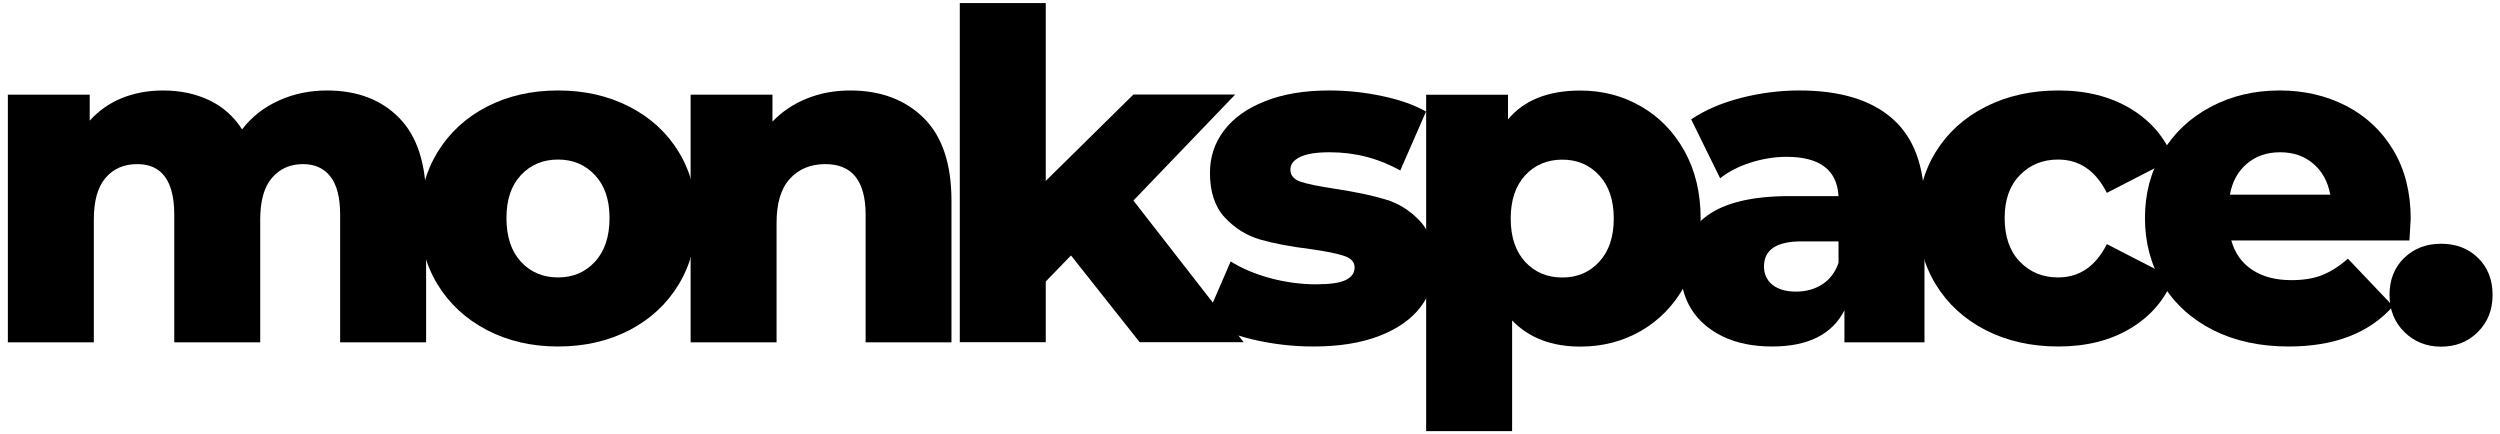
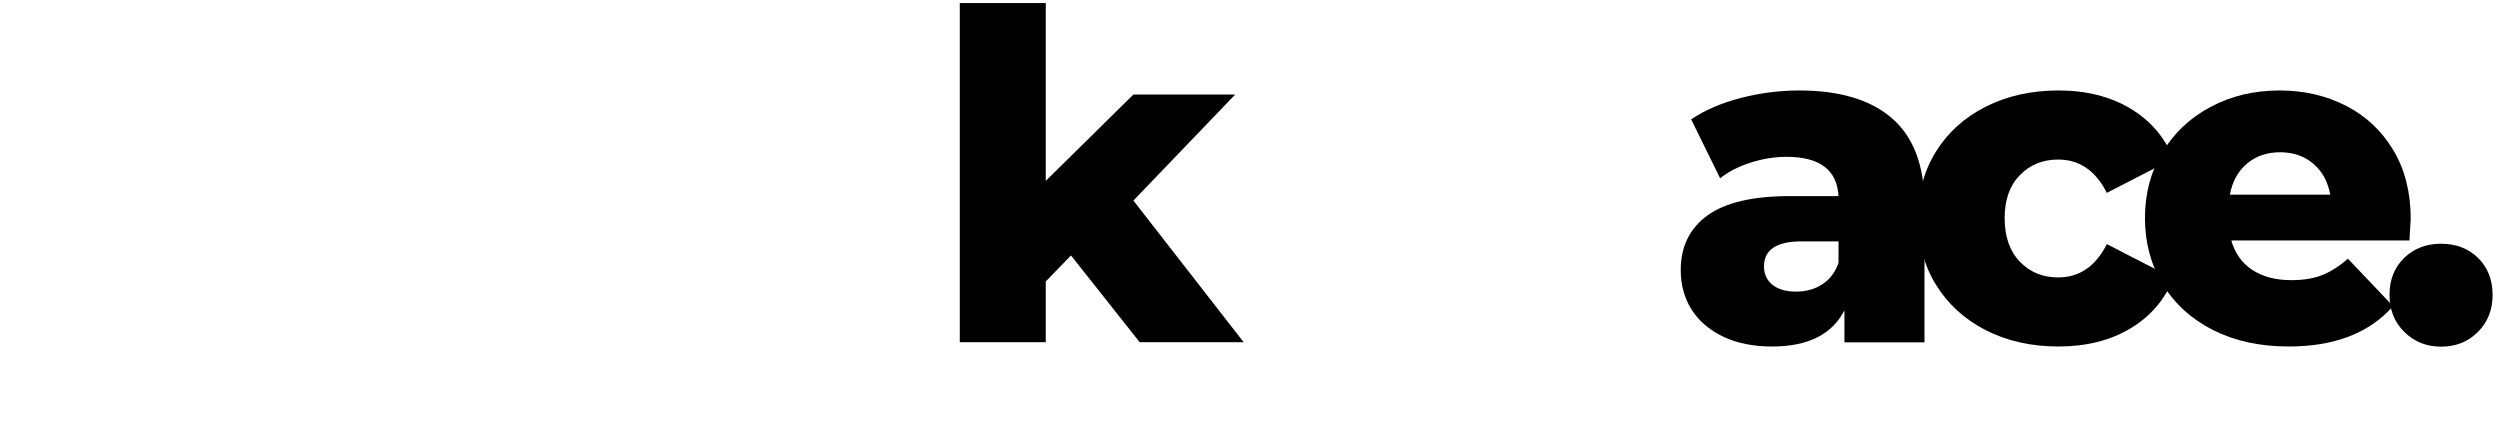
<svg xmlns="http://www.w3.org/2000/svg" width="167" height="29" viewBox="0 0 167 29" fill="none">
-   <path d="M21.845 6.044C23.861 6.044 25.468 6.657 26.667 7.878C27.864 9.101 28.464 10.944 28.464 13.405V22.869H22.722V14.352C22.722 13.194 22.502 12.341 22.068 11.789C21.638 11.239 21.03 10.963 20.246 10.963C19.38 10.963 18.686 11.272 18.165 11.884C17.643 12.493 17.383 13.418 17.383 14.657V22.869H11.641V14.352C11.641 12.093 10.815 10.963 9.165 10.963C8.275 10.963 7.57 11.272 7.05 11.884C6.528 12.493 6.268 13.418 6.268 14.657V22.869H0.525V6.322H5.993V8.06C6.599 7.389 7.319 6.885 8.15 6.548C8.987 6.214 9.898 6.044 10.884 6.044C12.03 6.044 13.055 6.259 13.962 6.687C14.873 7.117 15.608 7.769 16.171 8.643C16.811 7.808 17.626 7.17 18.612 6.722C19.603 6.27 20.68 6.044 21.845 6.044Z" fill="black" />
-   <path d="M37.278 23.146C35.524 23.146 33.942 22.782 32.533 22.052C31.123 21.317 30.018 20.296 29.223 18.992C28.432 17.689 28.037 16.211 28.037 14.56C28.037 12.933 28.432 11.471 29.223 10.171C30.018 8.868 31.116 7.855 32.515 7.13C33.919 6.406 35.507 6.043 37.278 6.043C39.049 6.043 40.639 6.406 42.049 7.13C43.459 7.855 44.555 8.863 45.341 10.154C46.126 11.447 46.519 12.915 46.519 14.56C46.519 16.211 46.126 17.689 45.341 18.992C44.555 20.296 43.459 21.317 42.049 22.052C40.639 22.782 39.049 23.146 37.278 23.146ZM37.278 18.532C38.279 18.532 39.102 18.182 39.745 17.48C40.392 16.781 40.717 15.807 40.717 14.56C40.717 13.343 40.392 12.392 39.745 11.701C39.102 11.006 38.279 10.658 37.278 10.658C36.268 10.658 35.44 11.006 34.794 11.701C34.151 12.392 33.831 13.343 33.831 14.56C33.831 15.807 34.151 16.781 34.794 17.48C35.44 18.182 36.268 18.532 37.278 18.532Z" fill="black" />
-   <path d="M56.792 6.044C58.826 6.044 60.463 6.657 61.701 7.878C62.939 9.101 63.558 10.944 63.558 13.405V22.869H57.824V14.352C57.824 12.093 56.926 10.963 55.133 10.963C54.147 10.963 53.356 11.291 52.761 11.945C52.17 12.595 51.875 13.57 51.875 14.874V22.869H46.133V6.322H51.6V8.121C52.247 7.45 53.012 6.937 53.895 6.583C54.783 6.225 55.748 6.044 56.792 6.044Z" fill="black" />
  <path d="M71.542 17.064L69.857 18.802V22.861H64.114V0.204H69.857V12.084L75.711 6.314H82.511L75.711 13.397L83.078 22.861H76.132L71.542 17.064Z" fill="black" />
-   <path d="M87.737 23.146C86.365 23.146 85.016 22.99 83.688 22.677C82.364 22.36 81.298 21.945 80.49 21.434L82.209 17.463C82.953 17.932 83.838 18.306 84.865 18.584C85.897 18.858 86.913 18.992 87.917 18.992C88.846 18.992 89.503 18.897 89.894 18.706C90.29 18.51 90.487 18.228 90.487 17.863C90.487 17.498 90.249 17.241 89.774 17.089C89.303 16.933 88.555 16.783 87.53 16.637C86.217 16.476 85.102 16.264 84.186 16.003C83.275 15.738 82.486 15.247 81.822 14.534C81.156 13.821 80.825 12.826 80.825 11.544C80.825 10.484 81.137 9.543 81.762 8.72C82.385 7.892 83.296 7.24 84.496 6.765C85.693 6.284 87.126 6.043 88.794 6.043C89.985 6.043 91.162 6.169 92.327 6.417C93.496 6.66 94.472 7.006 95.259 7.451L93.539 11.388C92.089 10.578 90.518 10.171 88.828 10.171C87.921 10.171 87.257 10.28 86.834 10.493C86.408 10.701 86.198 10.979 86.198 11.327C86.198 11.716 86.43 11.988 86.894 12.144C87.358 12.296 88.123 12.453 89.189 12.613C90.535 12.818 91.65 13.052 92.534 13.317C93.421 13.578 94.193 14.06 94.846 14.76C95.504 15.462 95.835 16.444 95.835 17.706C95.835 18.745 95.521 19.677 94.897 20.505C94.272 21.328 93.35 21.973 92.129 22.443C90.913 22.912 89.45 23.146 87.737 23.146Z" fill="black" />
-   <path d="M105.565 6.049C107.055 6.049 108.406 6.403 109.623 7.109C110.843 7.811 111.811 8.808 112.528 10.099C113.244 11.391 113.603 12.893 113.603 14.601C113.603 16.31 113.244 17.812 112.528 19.102C111.811 20.395 110.843 21.395 109.623 22.101C108.406 22.802 107.055 23.152 105.565 23.152C103.65 23.152 102.131 22.57 101.009 21.405V28.801H95.267V6.327H100.734V7.978C101.8 6.692 103.41 6.049 105.565 6.049ZM104.362 18.537C105.363 18.537 106.186 18.188 106.829 17.486C107.476 16.786 107.8 15.824 107.8 14.601C107.8 13.379 107.476 12.417 106.829 11.715C106.186 11.016 105.363 10.664 104.362 10.664C103.352 10.664 102.524 11.016 101.877 11.715C101.235 12.417 100.915 13.379 100.915 14.601C100.915 15.824 101.235 16.786 101.877 17.486C102.524 18.188 103.352 18.537 104.362 18.537Z" fill="black" />
  <path d="M120.191 6.043C122.907 6.043 124.979 6.669 126.406 7.92C127.837 9.172 128.555 11.092 128.555 13.682V22.868H123.208V20.73C122.383 22.343 120.771 23.146 118.377 23.146C117.109 23.146 116.013 22.923 115.084 22.477C114.16 22.025 113.462 21.421 112.987 20.661C112.51 19.896 112.273 19.025 112.273 18.045C112.273 16.476 112.867 15.26 114.053 14.395C115.244 13.532 117.079 13.1 119.555 13.1H122.813C122.714 11.351 121.558 10.476 119.34 10.476C118.553 10.476 117.758 10.604 116.95 10.858C116.146 11.114 115.465 11.464 114.904 11.909L112.97 7.973C113.875 7.36 114.975 6.884 116.271 6.547C117.571 6.213 118.878 6.043 120.191 6.043ZM119.976 19.479C120.64 19.479 121.225 19.318 121.73 18.992C122.232 18.669 122.594 18.191 122.813 17.558V16.124H120.337C118.669 16.124 117.835 16.685 117.835 17.802C117.835 18.312 118.025 18.721 118.403 19.027C118.785 19.329 119.31 19.479 119.976 19.479Z" fill="black" />
  <path d="M137.505 23.146C135.693 23.146 134.07 22.782 132.639 22.052C131.212 21.317 130.099 20.296 129.304 18.992C128.513 17.689 128.117 16.211 128.117 14.56C128.117 12.915 128.513 11.447 129.304 10.154C130.099 8.863 131.212 7.855 132.639 7.13C134.07 6.406 135.693 6.043 137.505 6.043C139.361 6.043 140.963 6.447 142.31 7.251C143.655 8.057 144.614 9.172 145.181 10.597L140.737 12.883C139.991 11.401 138.906 10.658 137.479 10.658C136.452 10.658 135.6 11.006 134.926 11.701C134.249 12.392 133.911 13.343 133.911 14.56C133.911 15.807 134.249 16.781 134.926 17.48C135.6 18.182 136.452 18.532 137.479 18.532C138.906 18.532 139.991 17.791 140.737 16.307L145.181 18.593C144.614 20.018 143.655 21.135 142.31 21.939C140.963 22.745 139.361 23.146 137.505 23.146Z" fill="black" />
  <path d="M161.035 14.621C161.035 14.669 161.005 15.149 160.949 16.064H149.051C149.292 16.915 149.759 17.572 150.453 18.028C151.145 18.486 152.017 18.714 153.066 18.714C153.85 18.714 154.53 18.606 155.103 18.384C155.675 18.158 156.255 17.791 156.84 17.28L159.857 20.452C158.269 22.249 155.946 23.146 152.886 23.146C150.971 23.146 149.288 22.782 147.839 22.052C146.389 21.317 145.265 20.296 144.47 18.992C143.679 17.689 143.283 16.211 143.283 14.56C143.283 12.933 143.67 11.473 144.444 10.18C145.217 8.889 146.288 7.877 147.659 7.147C149.028 6.413 150.569 6.043 152.284 6.043C153.911 6.043 155.389 6.386 156.72 7.069C158.048 7.753 159.101 8.742 159.874 10.032C160.648 11.325 161.035 12.855 161.035 14.621ZM152.31 10.171C151.426 10.171 150.687 10.428 150.092 10.936C149.494 11.44 149.116 12.131 148.957 13.005H155.662C155.501 12.131 155.123 11.44 154.527 10.936C153.936 10.428 153.197 10.171 152.31 10.171Z" fill="black" />
  <path d="M163.058 23.157C162.095 23.157 161.28 22.833 160.616 22.183C159.95 21.529 159.619 20.704 159.619 19.706C159.619 18.687 159.946 17.862 160.599 17.23C161.252 16.599 162.071 16.282 163.058 16.282C164.066 16.282 164.891 16.599 165.534 17.23C166.18 17.862 166.505 18.687 166.505 19.706C166.505 20.704 166.174 21.529 165.516 22.183C164.863 22.833 164.042 23.157 163.058 23.157Z" fill="black" />
</svg>